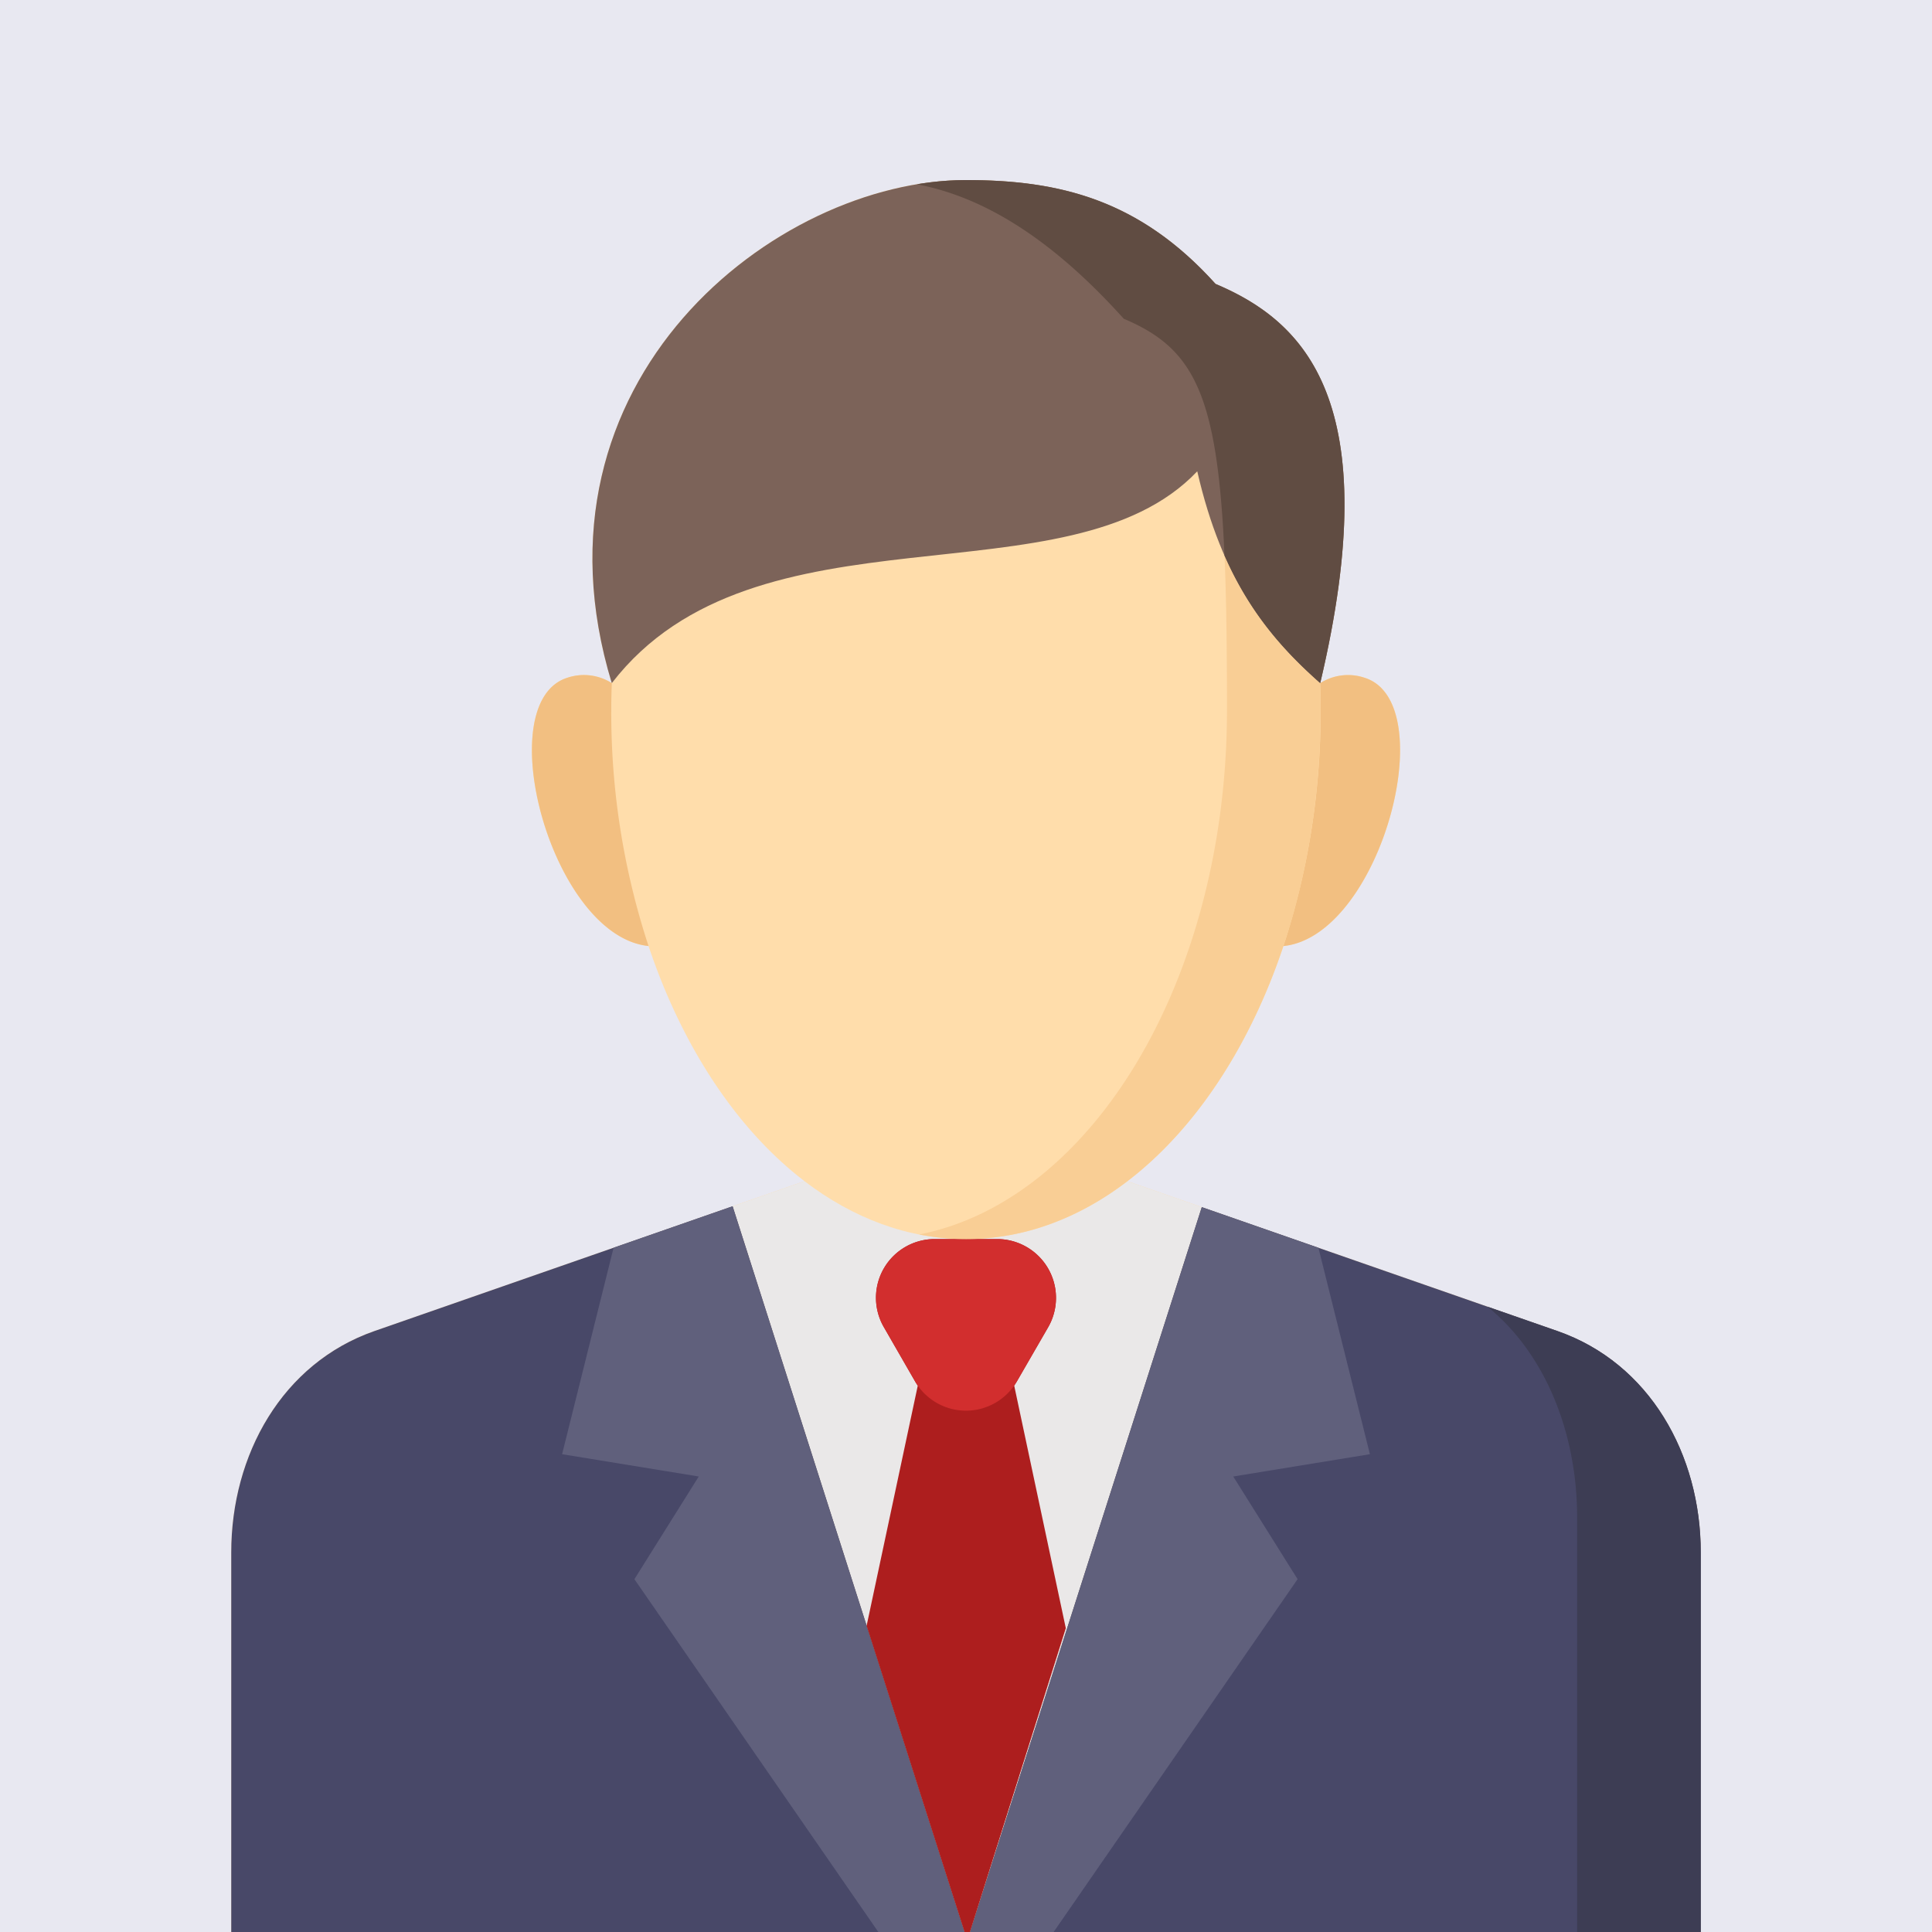
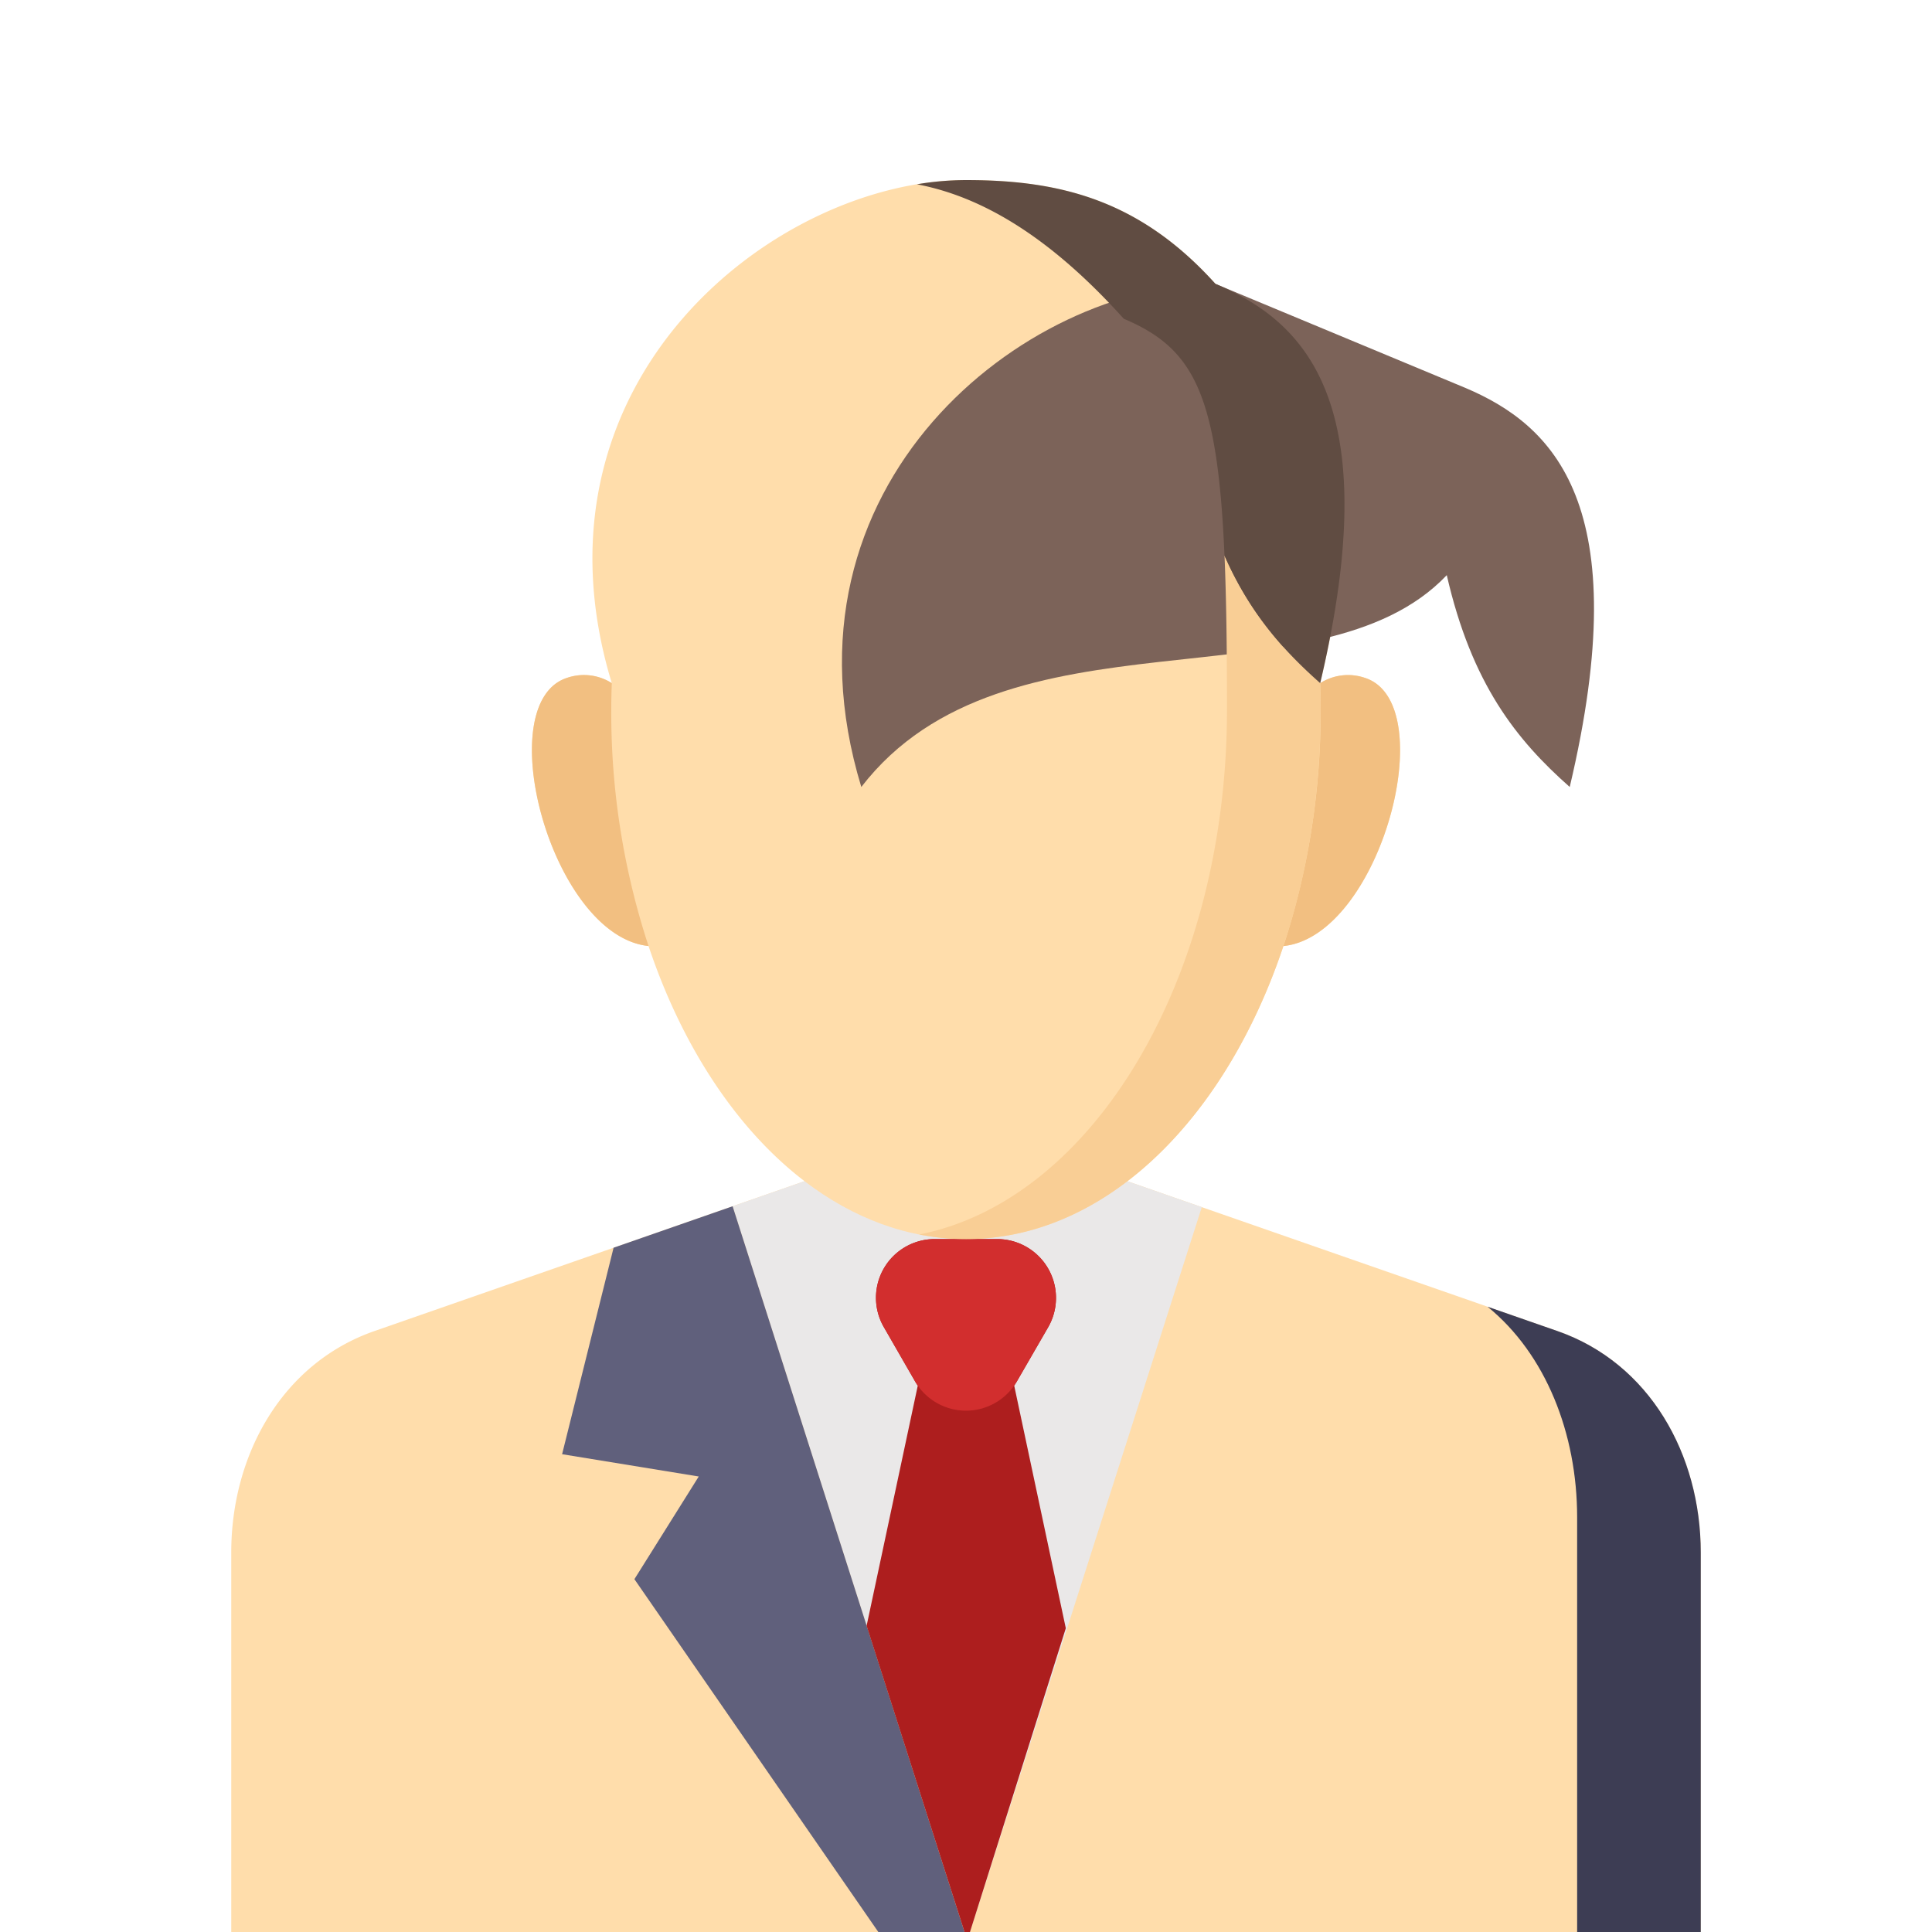
<svg xmlns="http://www.w3.org/2000/svg" width="512" height="512" x="0" y="0" viewBox="0 0 512 512" style="enable-background:new 0 0 512 512" xml:space="preserve" class="">
-   <rect width="512" height="512" fill="#e8e8f1" />
  <g transform="matrix(0.96,0,0,0.96,10.24,35.24)">
    <path fill="#ffddab" d="m419.26 330.728-118.706-41.356c18.585-14.2 33.722-37.022 43.062-64.925h.023c26.848-2.784 44.024-67.327 22.364-74.068a14.331 14.331 0 0 0-12.223 1.5c18.466-78-4.543-99.92-28.9-110.208C303.835 18.305 281.676 13 256 13c-52.437 0-123.222 55.221-97.78 138.874a14.342 14.342 0 0 0-12.223-1.5c-21.66 6.741-4.484 71.283 22.364 74.068 9.344 27.9 24.484 50.716 43.072 64.919L92.71 330.728c-25.471 8.881-39.54 34.146-39.54 61.142V499h405.66V391.87c0-26.996-14.069-52.261-39.57-61.142z" opacity="1" data-original="#ffddab" class="" />
-     <path fill="#7c6359" d="M324.88 41.666C303.835 18.305 281.676 13 256 13c-52.437 0-123.222 55.221-97.78 138.874 39.716-51.5 126.211-21.133 161.619-58.475 6.888 30.044 19.227 45.461 33.941 58.475 18.466-77.996-4.543-99.92-28.9-110.208z" opacity="1" data-original="#7c6359" class="" />
+     <path fill="#7c6359" d="M324.88 41.666c-52.437 0-123.222 55.221-97.78 138.874 39.716-51.5 126.211-21.133 161.619-58.475 6.888 30.044 19.227 45.461 33.941 58.475 18.466-77.996-4.543-99.92-28.9-110.208z" opacity="1" data-original="#7c6359" class="" />
    <path fill="#f2bf81" d="M158.073 159.172c0-2.433.059-4.865.147-7.3a14.342 14.342 0 0 0-12.223-1.5c-21.66 6.741-4.484 71.283 22.364 74.068a206.309 206.309 0 0 1-10.288-65.268zM366 150.379a14.331 14.331 0 0 0-12.223 1.5c.088 2.433.118 4.865.118 7.3a206.424 206.424 0 0 1-10.282 65.275h.023c26.851-2.791 44.027-67.334 22.364-74.075z" opacity="1" data-original="#f2bf81" />
    <path fill="#eae8e8" d="M300.554 289.372c-13.364 10.212-28.507 15.972-44.554 15.972s-31.2-5.762-44.567-15.978l-19.861 6.919L256.352 499l64.74-202.473z" opacity="1" data-original="#eae8e8" />
-     <path fill="#484868" d="M92.71 330.728c-25.471 8.881-39.54 34.146-39.54 61.142V499h203.182l-64.78-202.715zM419.26 330.728l-98.168-34.2L256.352 499H458.83V391.87c0-26.996-14.069-52.261-39.57-61.142z" opacity="1" data-original="#484868" />
    <path fill="#60607c" d="m158.716 307.732-14.214 56.996 37.723 6.155-17.762 28.344L233.437 499h22.915l-64.78-202.715z" opacity="1" data-original="#60607c" />
-     <path fill="#60607c" d="m347.537 399.227-17.762-28.344 37.723-6.155-14.211-56.985-32.195-11.216L256.352 499h22.193z" opacity="1" data-original="#60607c" />
    <path fill="#ad1e1e" d="M269.307 345.793h-.007c.28-.406.55-.822.8-1.26l8.53-14.773a16.232 16.232 0 0 0-14.011-24.416h-17.236a16.2 16.2 0 0 0-14.1 24.24l8.705 15.125c.222.376.459.737.7 1.09l-14.127 66.3L256.352 499l27.2-86.232z" opacity="1" data-original="#ad1e1e" />
    <path fill="#d22e2e" d="m270.1 344.533 8.53-14.773a16.232 16.232 0 0 0-14.011-24.416h-17.236a16.2 16.2 0 0 0-14.1 24.24l8.705 15.125a16.254 16.254 0 0 0 28.109-.176z" opacity="1" data-original="#d22e2e" />
    <path fill="#3d3d54" d="m419.26 330.728-19.278-6.717c16.056 13.06 24.725 35.006 24.725 58.118V499h34.123V391.87c0-26.996-14.069-52.261-39.57-61.142z" opacity="1" data-original="#3d3d54" />
    <path fill="#f9ce95" d="M327.363 116.659c.5 11.771.684 25.767.684 42.513 0 74.208-37.007 135.463-84.972 144.9A66.852 66.852 0 0 0 256 305.344c54.078 0 97.9-65.421 97.9-146.172 0-2.433-.03-4.865-.118-7.3-10.335-9.137-19.494-19.472-26.419-35.213z" opacity="1" data-original="#f9ce95" />
    <path fill="#604c42" d="M324.88 41.666C303.835 18.305 281.676 13 256 13a82.773 82.773 0 0 0-13.549 1.164c20.714 3.924 39.488 17.564 57.108 37.123 19.284 8.145 25.889 20.633 27.8 65.372 6.925 15.743 16.084 26.076 26.417 35.215 18.47-77.996-4.539-99.92-28.896-110.208z" opacity="1" data-original="#604c42" />
  </g>
</svg>